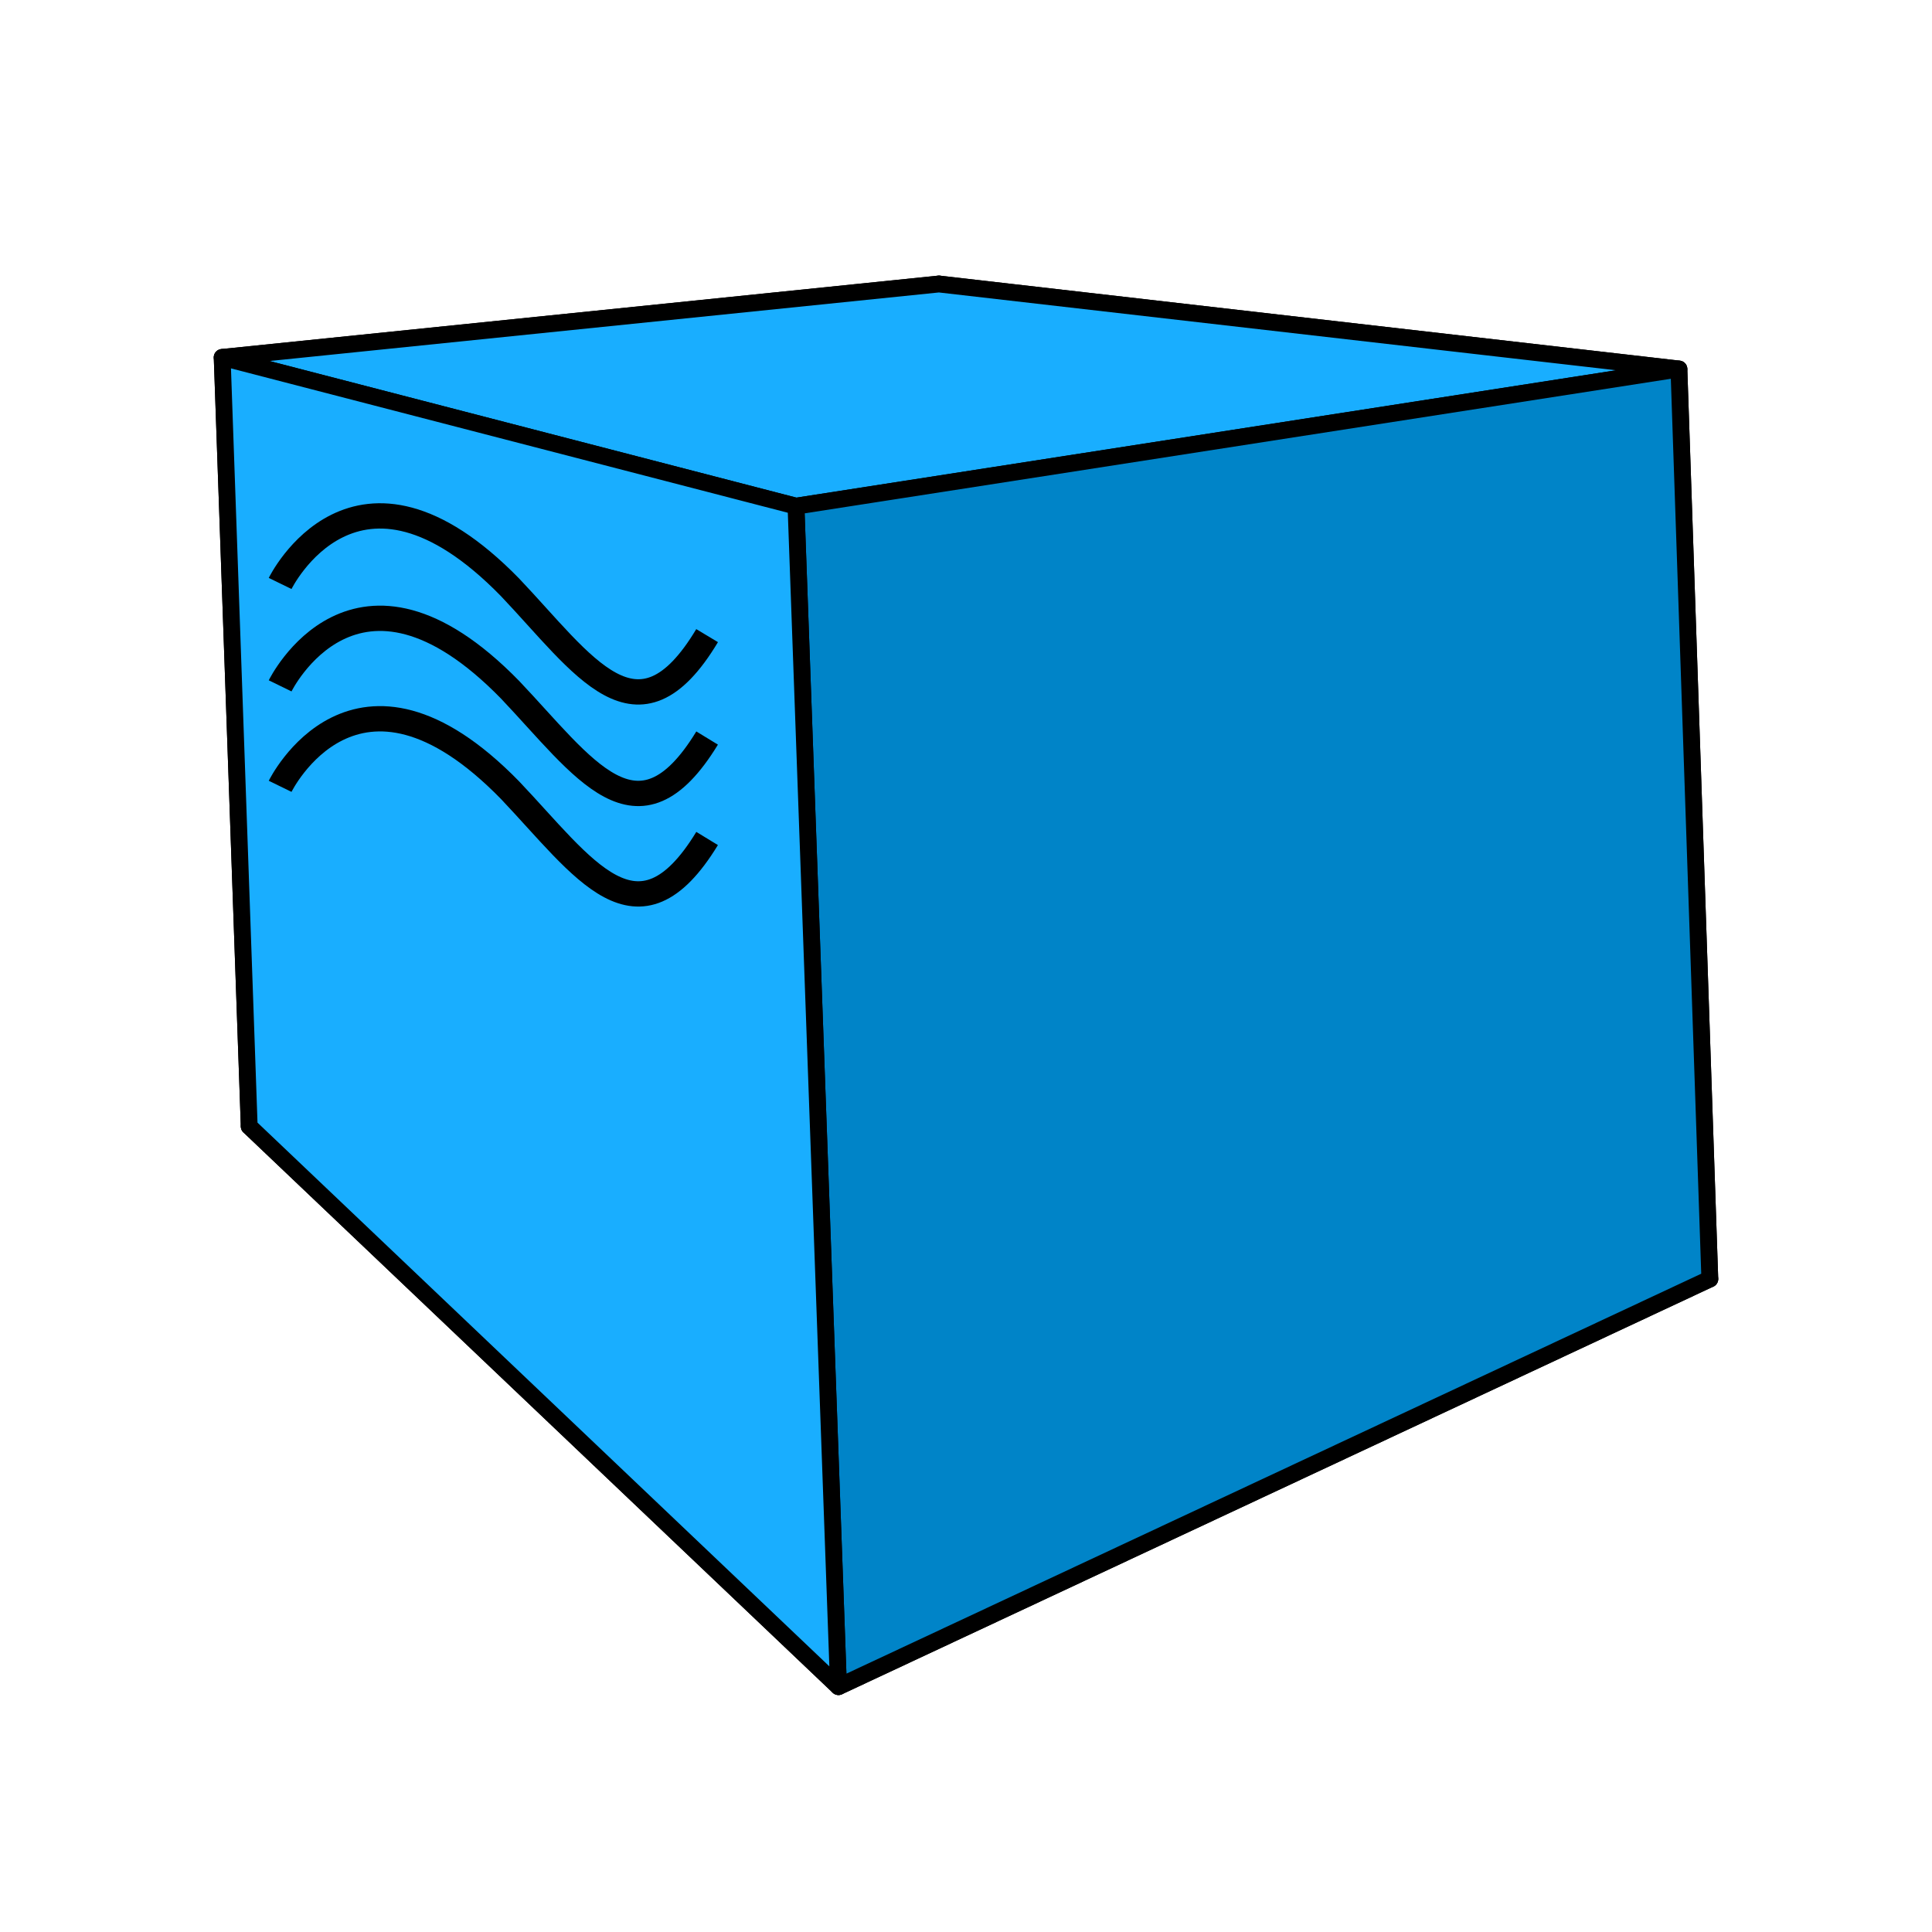
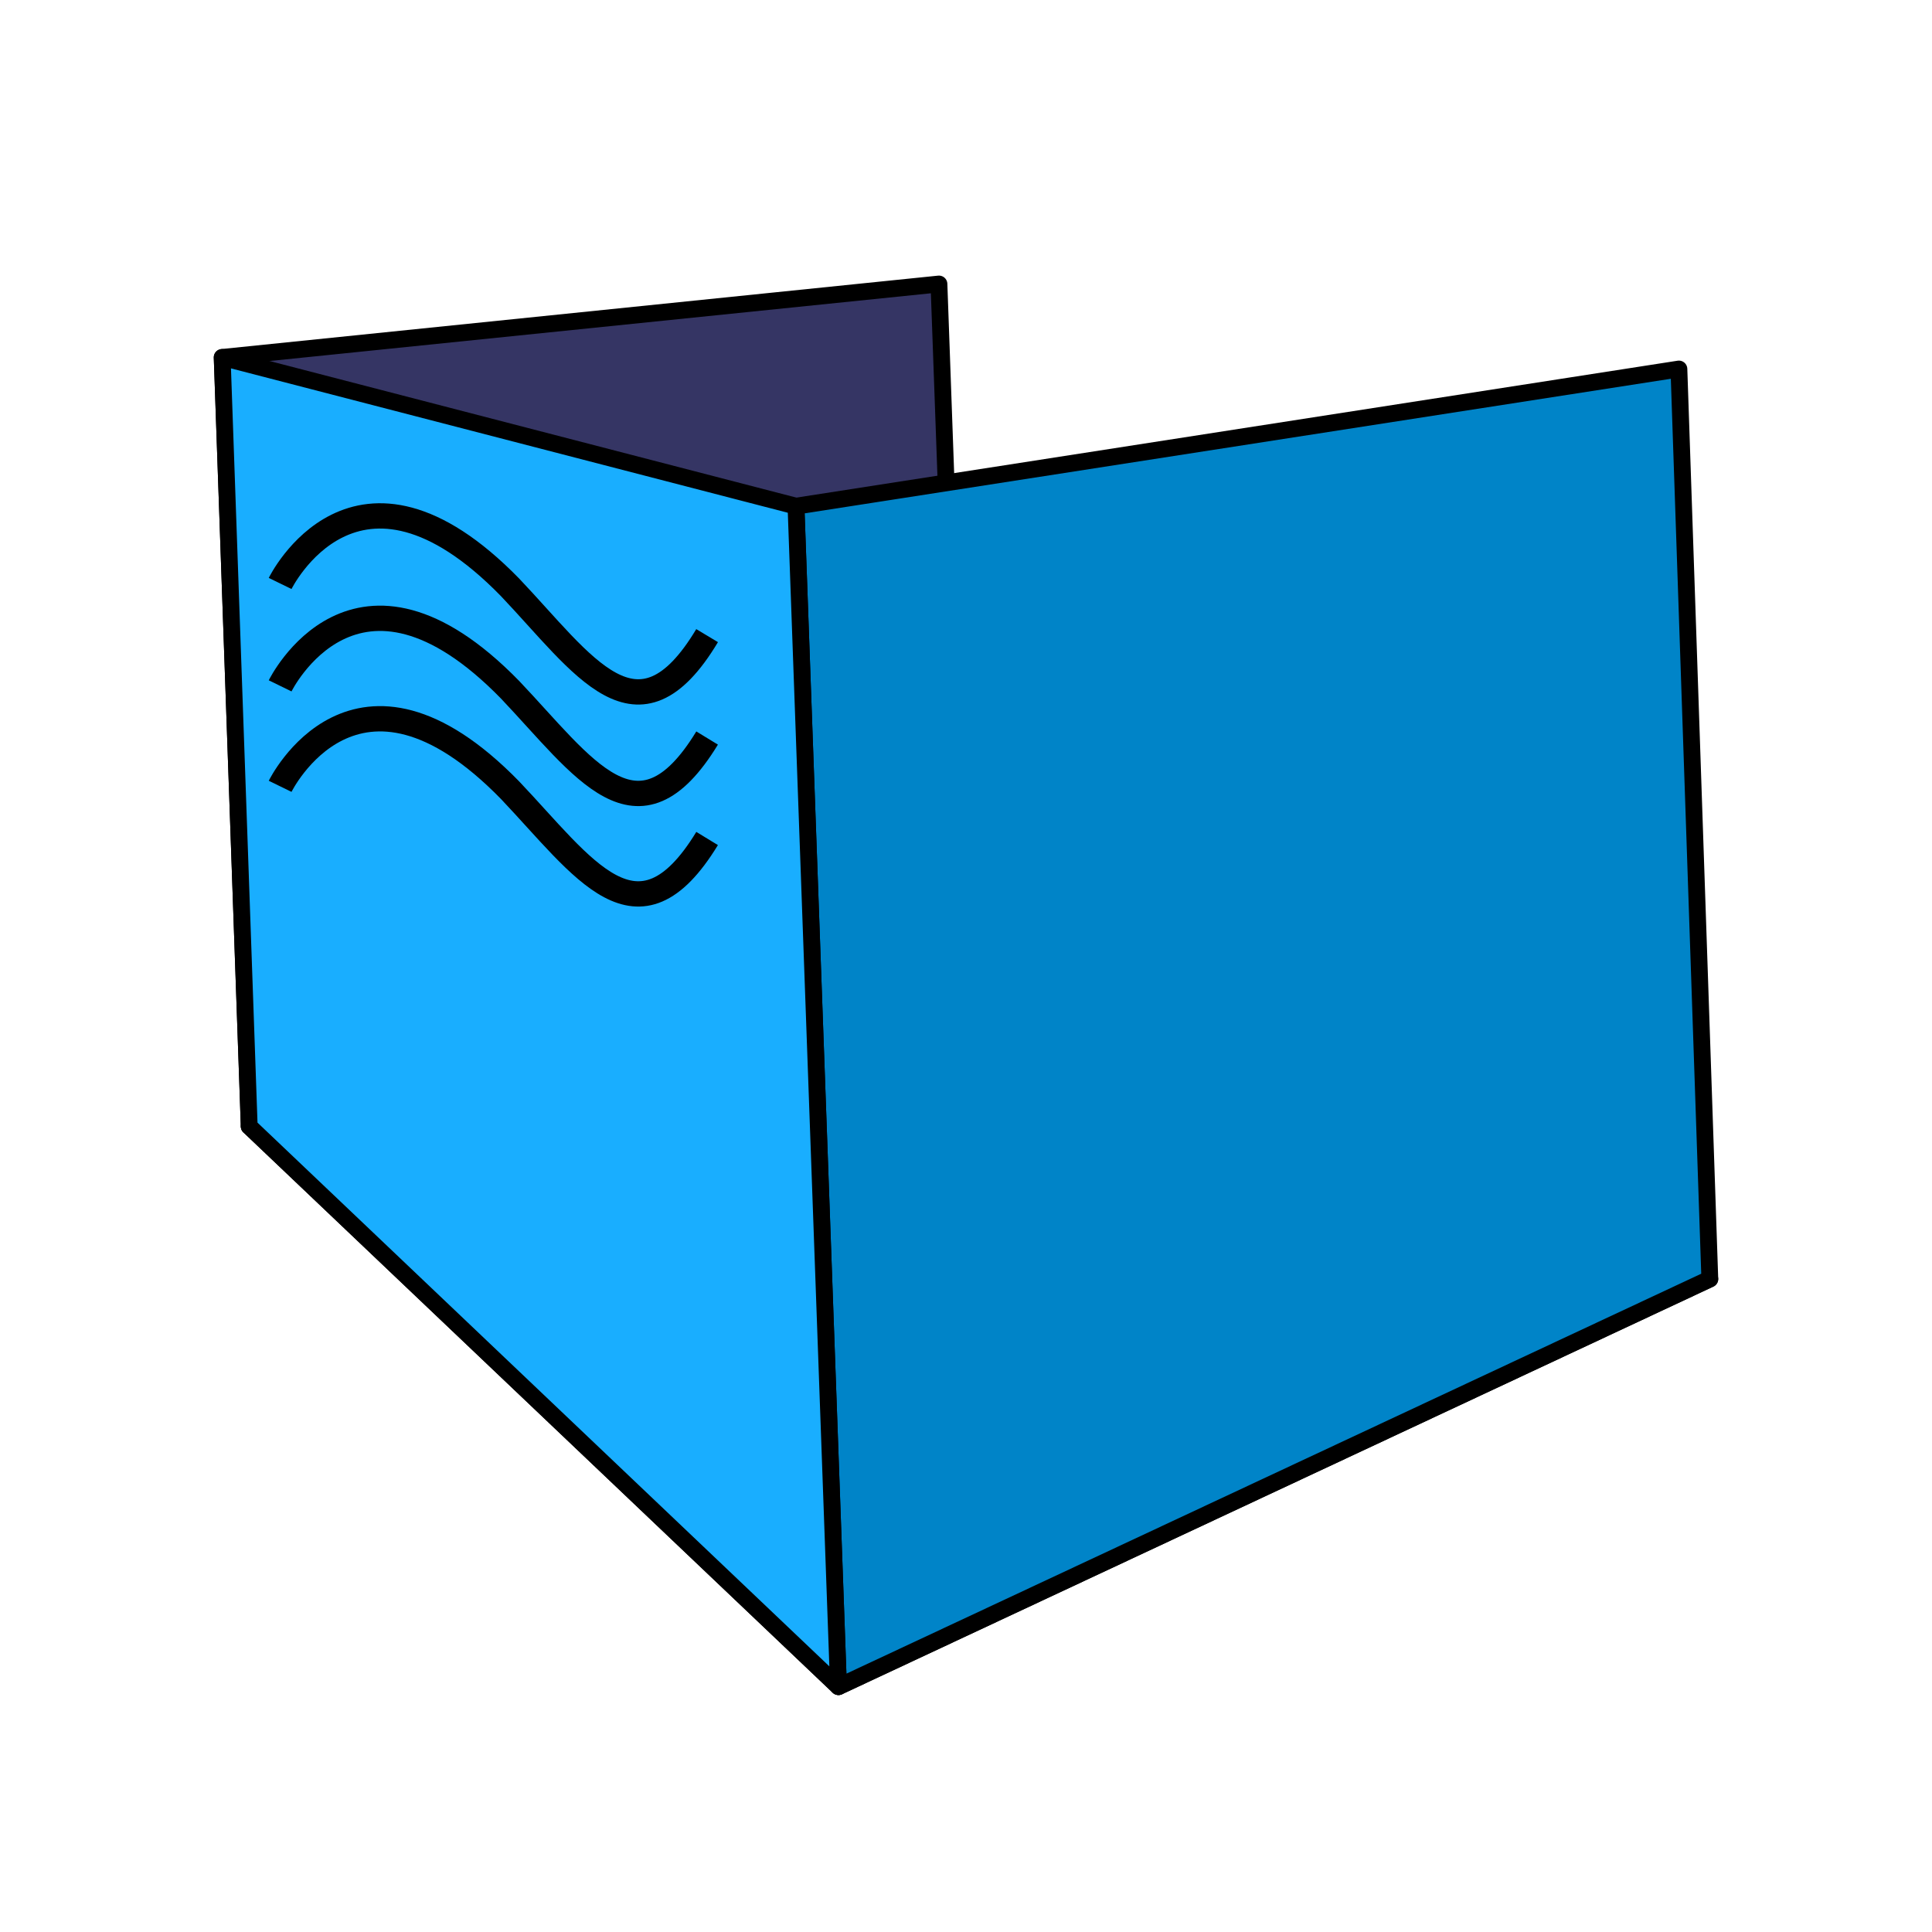
<svg xmlns="http://www.w3.org/2000/svg" viewBox="0 0 100 100">
  <defs>
    <style>.a{fill:#afafde;}.a,.b,.c,.d,.e,.f{stroke:#000;}.a,.b,.c,.d,.e{stroke-linejoin:round;stroke-width:0.87px;fill-rule:evenodd;}.b{fill:#353564;}.c{fill:#e9e9ff;}.d{fill:#19aeff;}.e{fill:#0084c8;}.f{fill:none;stroke-miterlimit:5.58;stroke-width:1.31px;}</style>
  </defs>
  <title>Selenoid</title>
  <path class="a" d="M12.9,58.3l30.5,29L88.5,66.2,49.8,48.1Z" />
  <path class="b" d="M11.5,18.5l1.4,39.8L49.8,48.1,48.6,14.7Z" />
-   <path class="c" d="M48.6,14.7l38.3,4.4,1.6,47.1L49.8,48.1Z" />
-   <path class="d" d="M11.5,18.5l29.7,7.7,45.7-7.1L48.6,14.7Z" />
  <path class="e" d="M41.2,26.2l2.2,61.1L88.5,66.2,86.9,19.1Z" />
  <path class="d" d="M11.5,18.5l29.7,7.7,2.2,61.1-30.5-29Z" />
  <path class="f" d="M14.5,30.2s3.9-8,11.9.2c3.8,4,6.6,8.5,10.2,2.5" />
  <path class="f" d="M14.5,35.5s3.9-8,11.9.2c3.8,4,6.6,8.4,10.2,2.5" />
  <path class="f" d="M14.5,40.7s3.9-8,11.9.2c3.8,4,6.6,8.4,10.2,2.5" />
</svg>